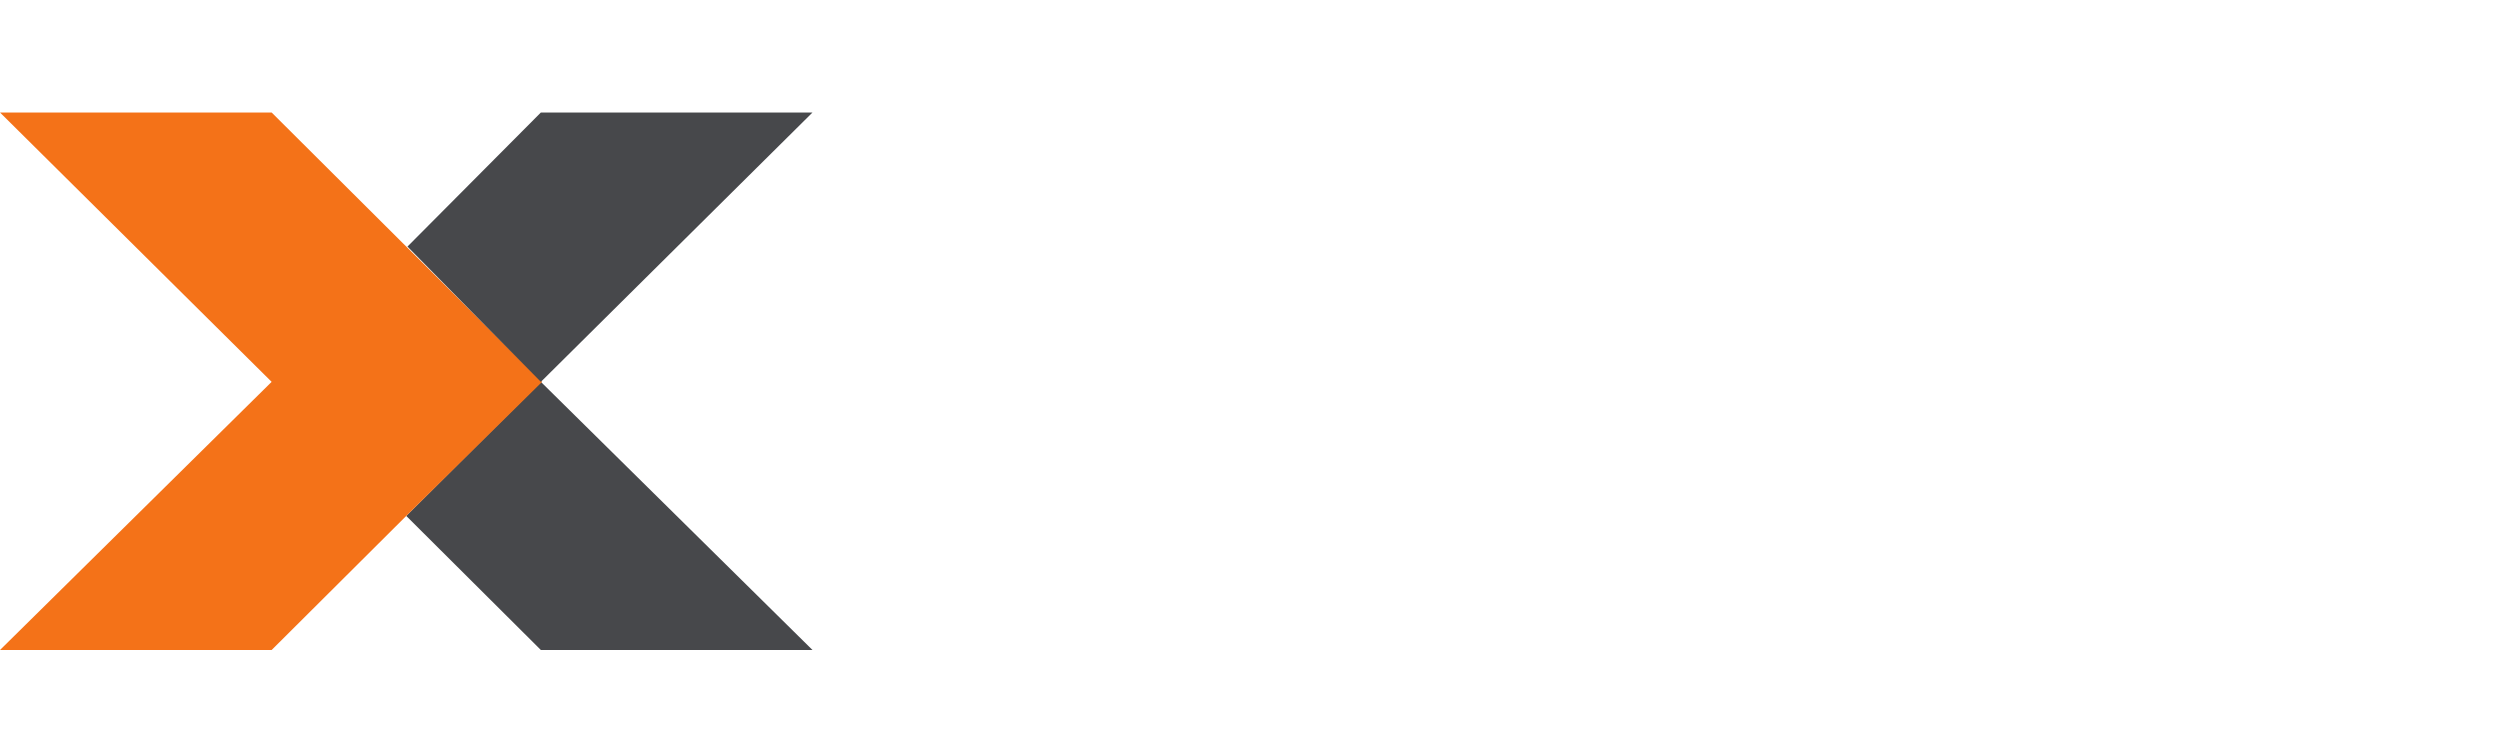
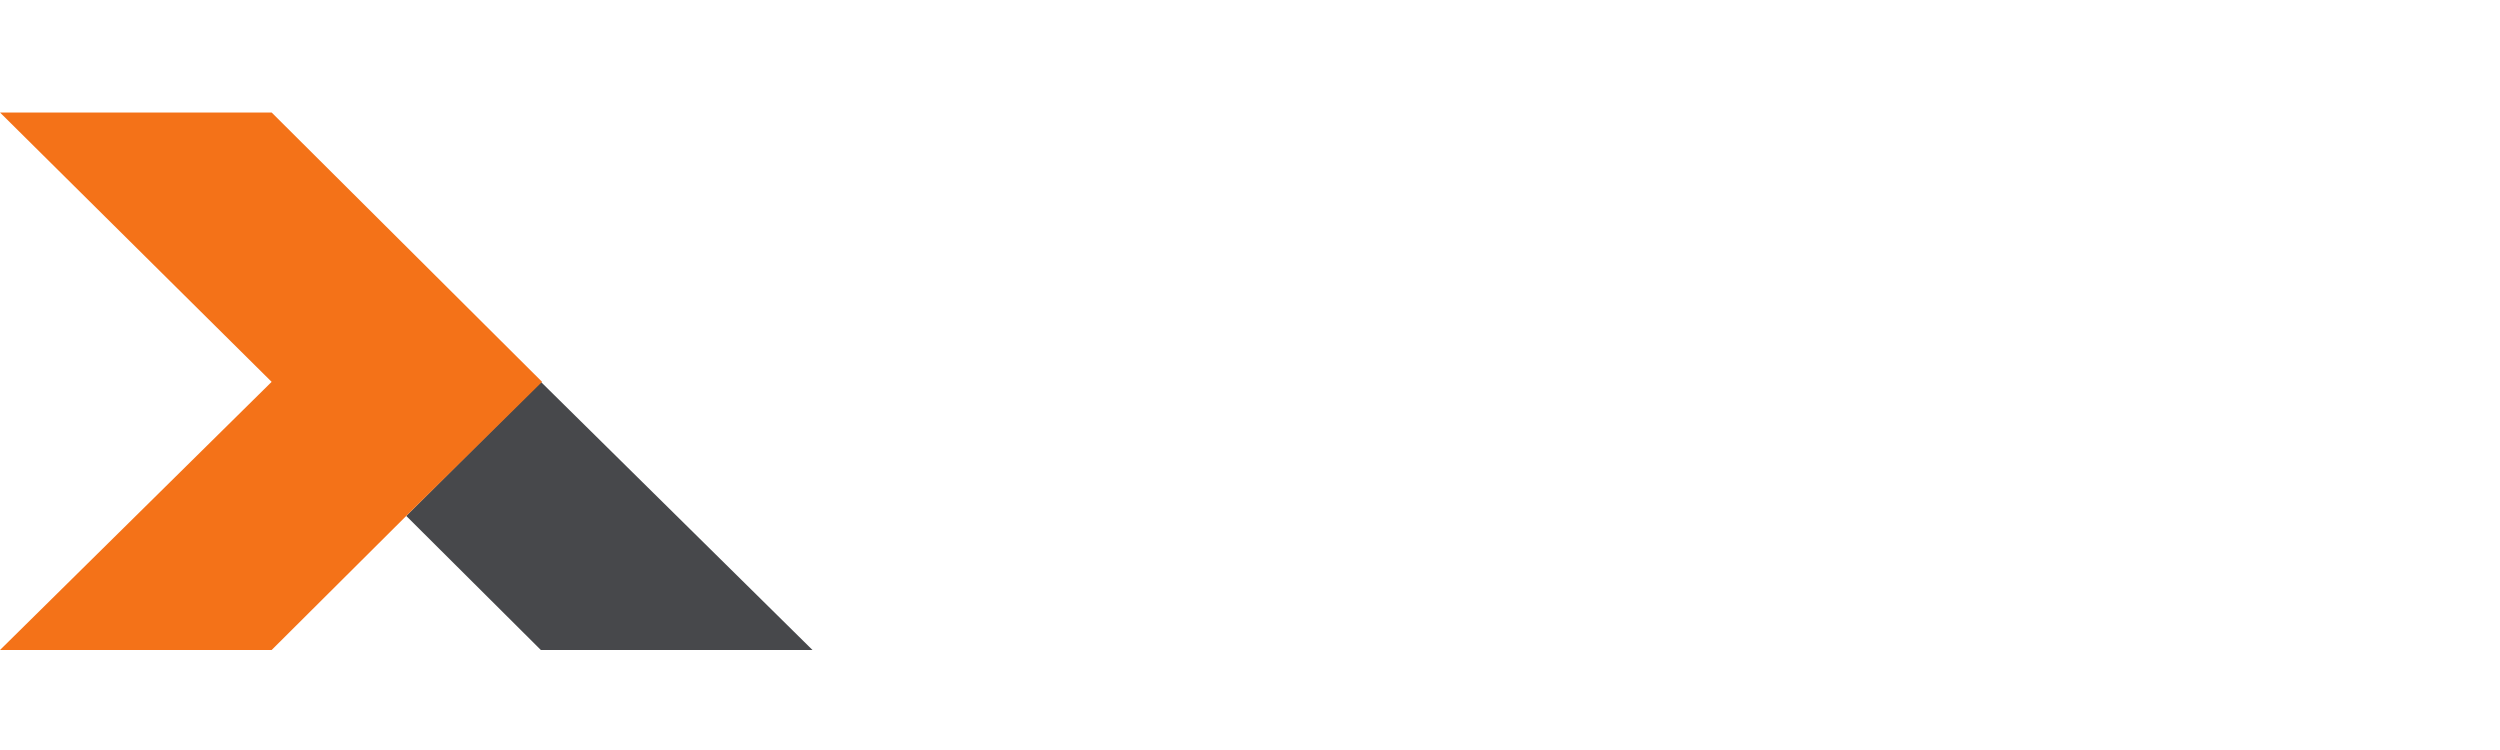
<svg xmlns="http://www.w3.org/2000/svg" width="200" height="60" viewBox="0 0 200 60" fill="none">
  <g clip-path="url(#clip0_2_1173)">
    <path d="M32.5 41.274L43.269 52H65L43.269 30.548L32.597 41.178" fill="#47484B" />
    <path d="M0 9L21.731 30.548L0 52H21.731L32.5 41.274L43.366 30.548L21.731 9H0Z" fill="#F47218" />
-     <path d="M43.269 30.548L65 9H43.269L32.597 19.726L43.269 30.548Z" fill="#47484B" />
  </g>
  <defs>
    <clipPath id="clip0_2_1173">
      <rect width="65" height="43" fill="white" transform="translate(0 9)" />
    </clipPath>
  </defs>
</svg>